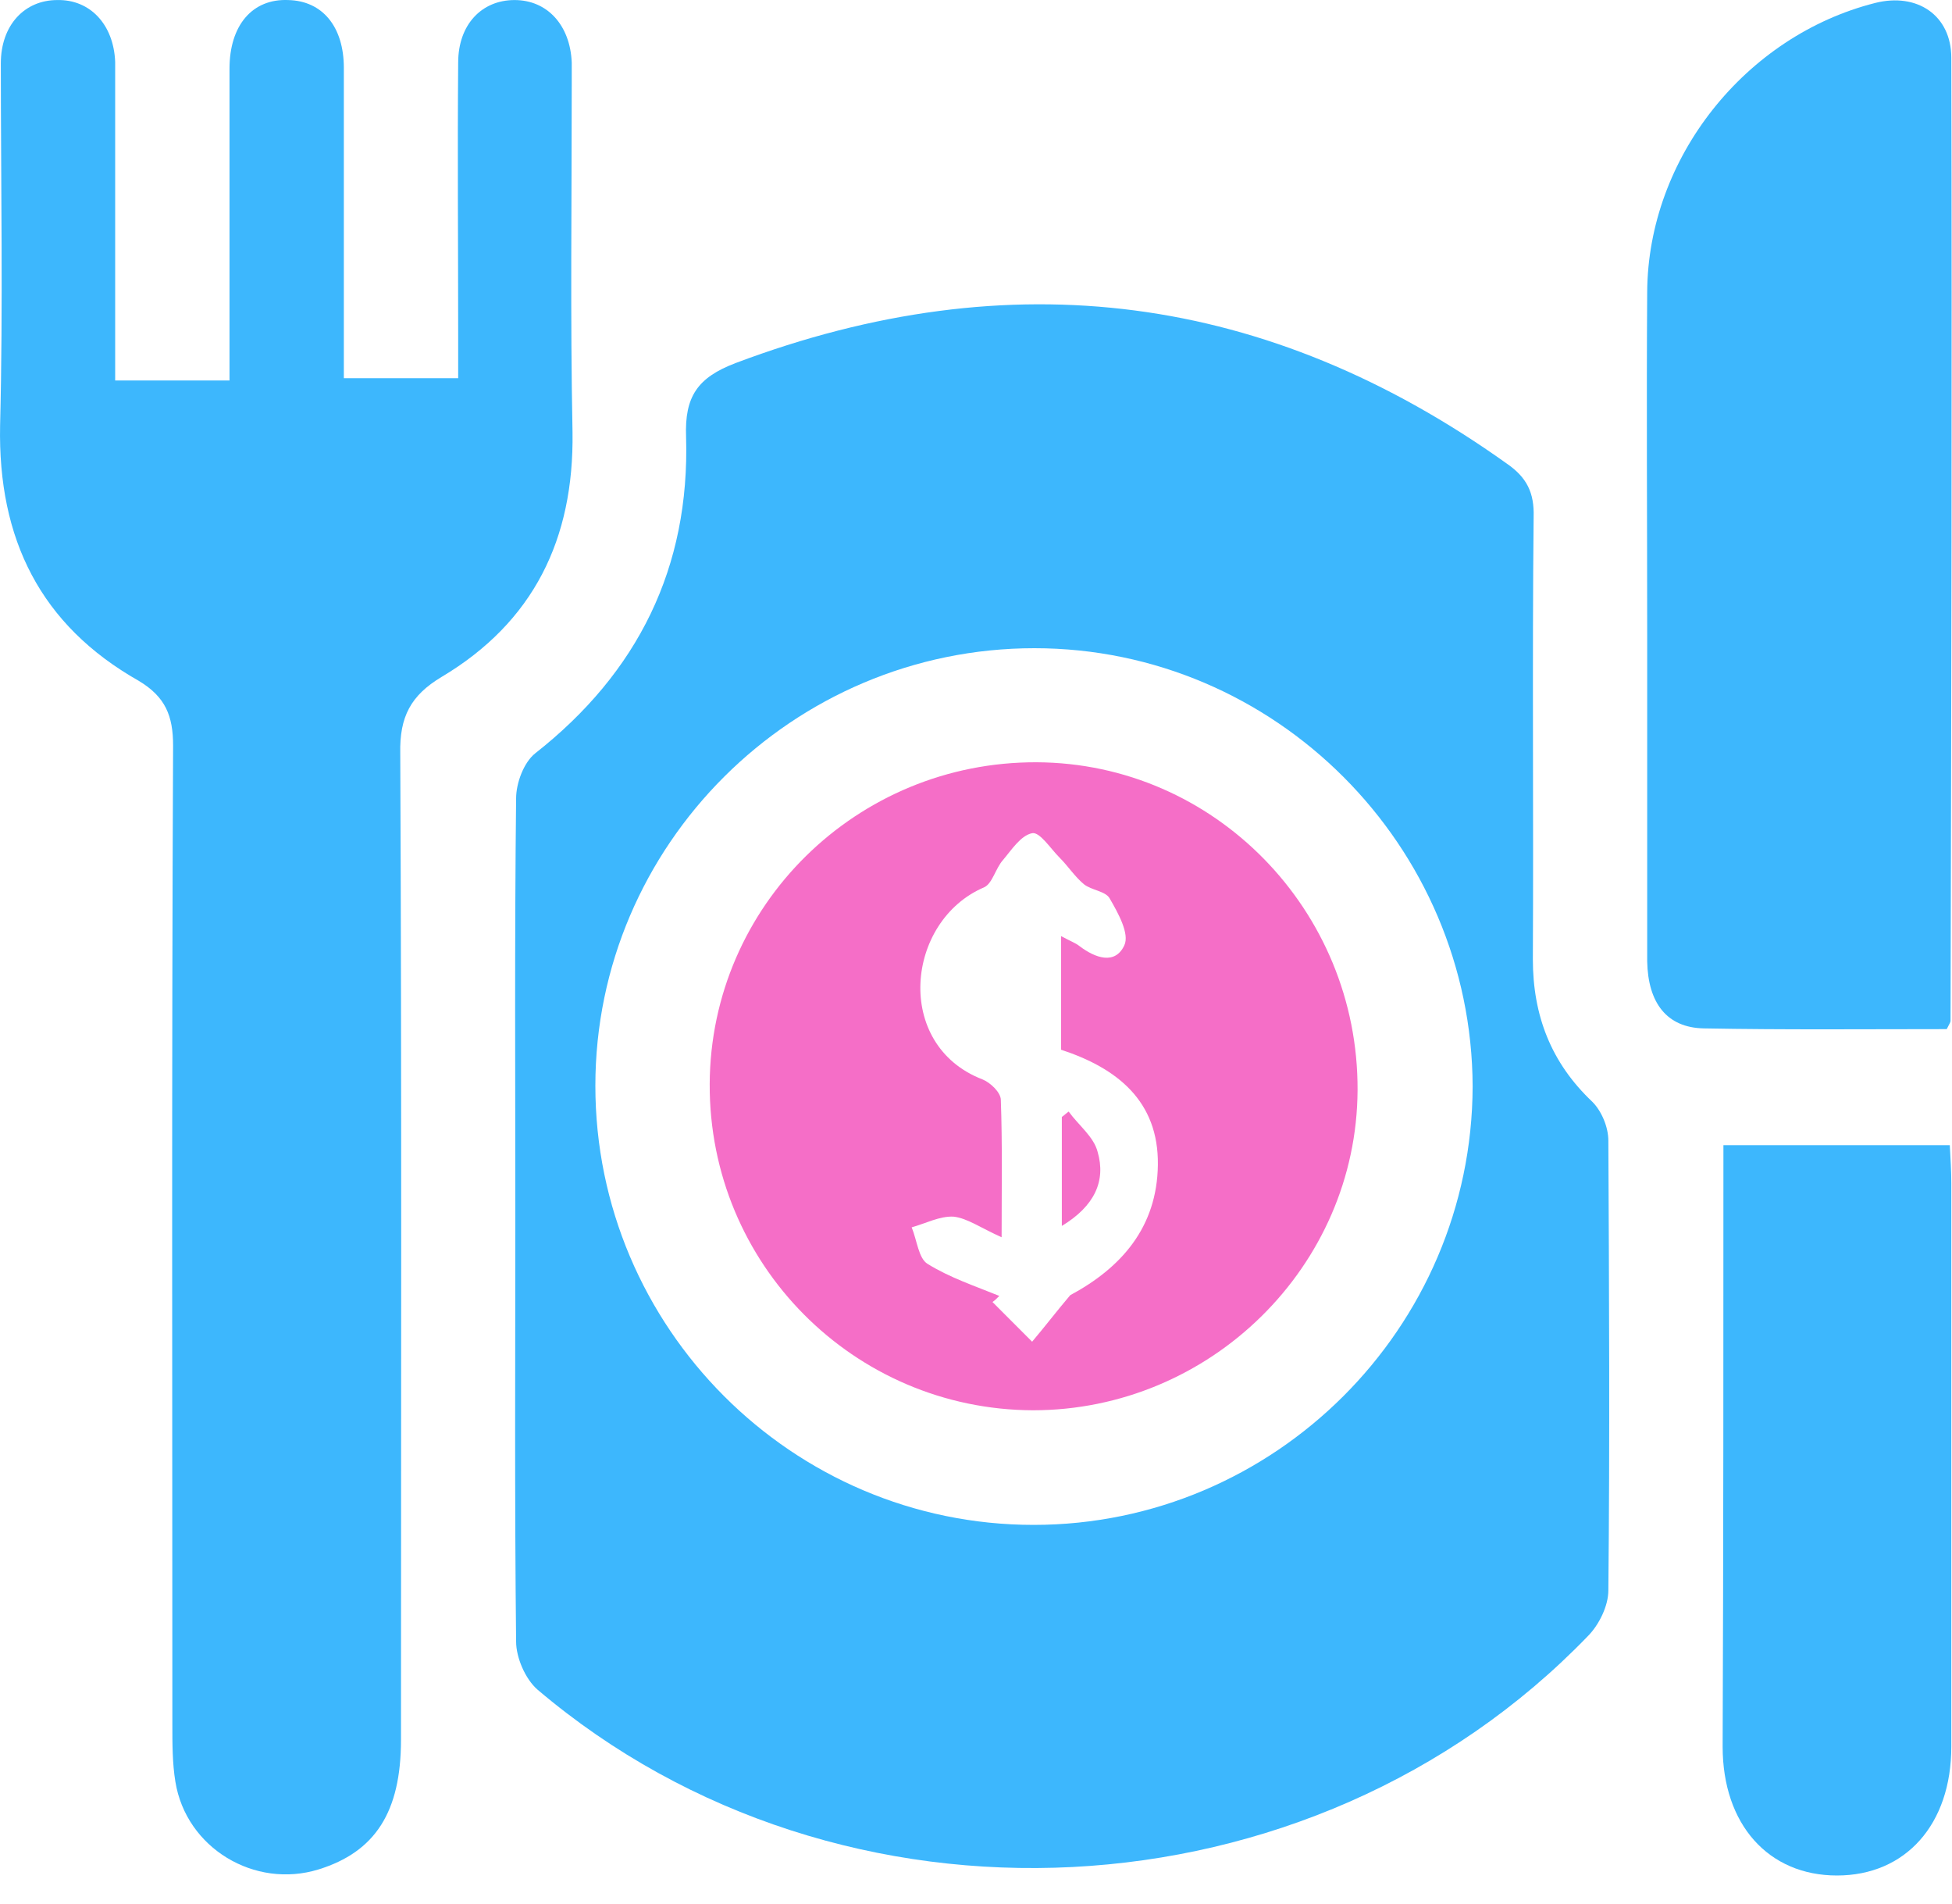
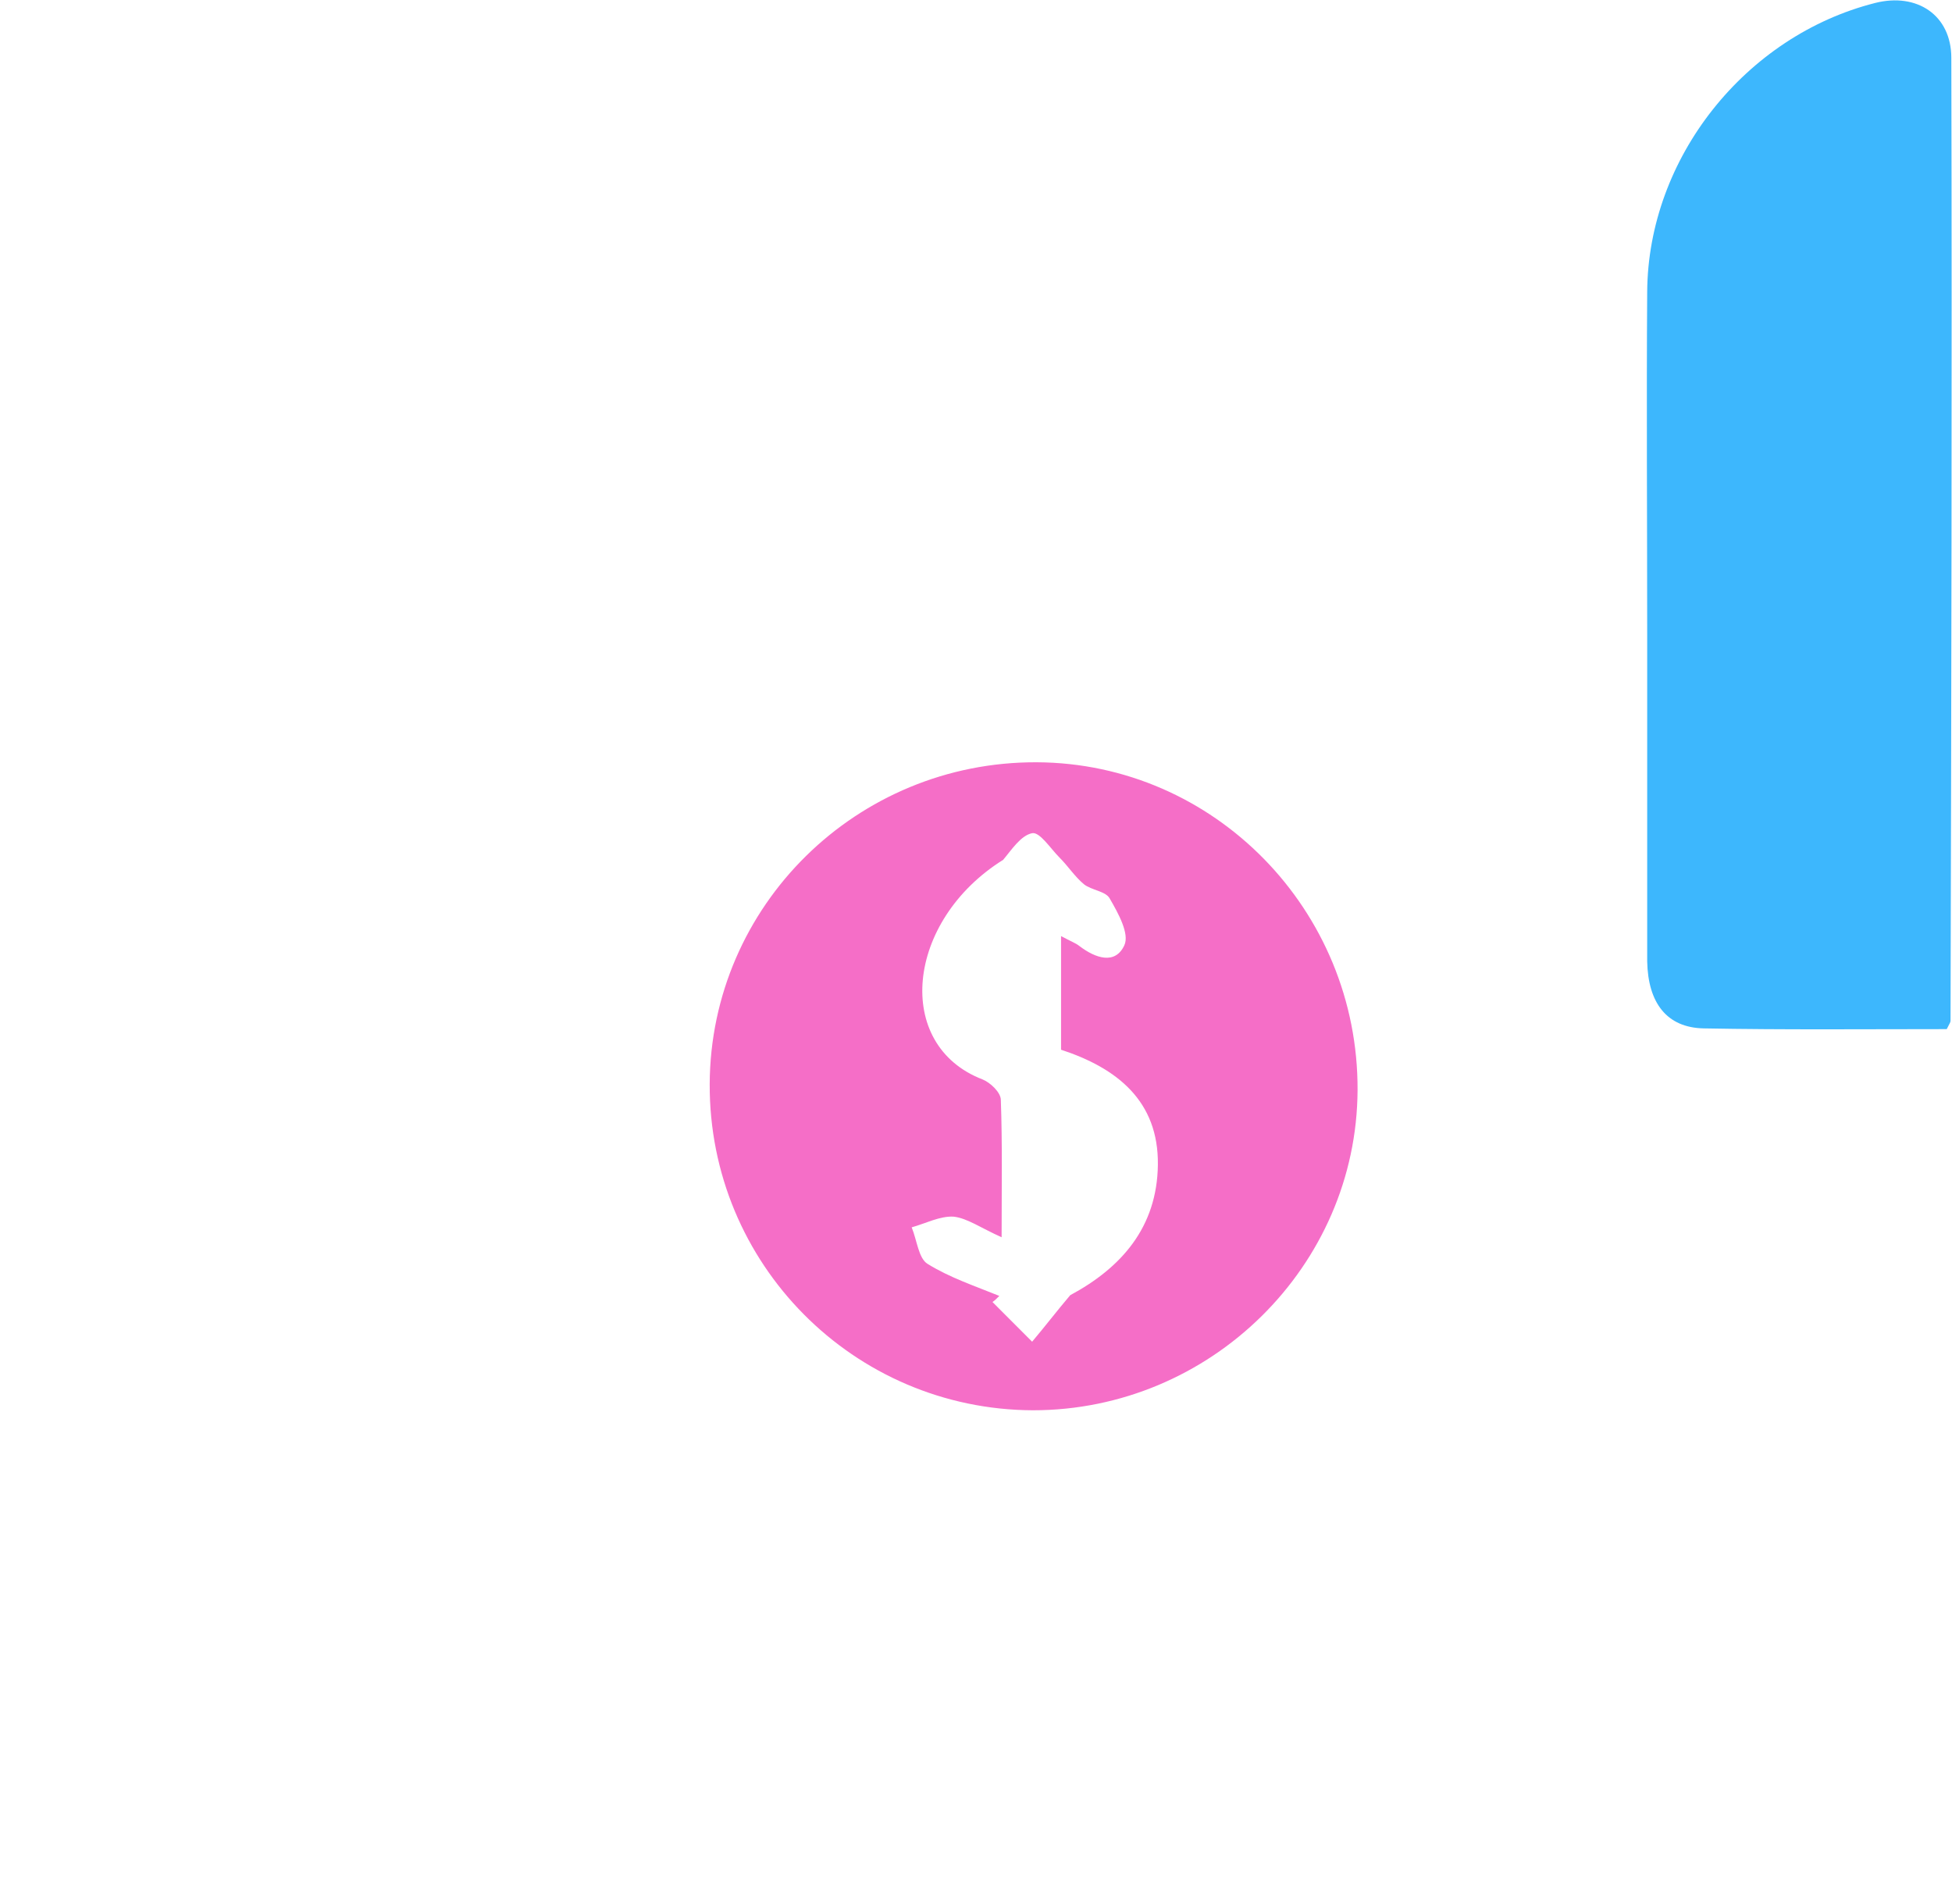
<svg xmlns="http://www.w3.org/2000/svg" width="40" height="39" viewBox="0 0 40 39" fill="none">
-   <path d="M10.56 24.947C10.56 22.089 10.544 19.215 10.576 16.357C10.576 16.044 10.732 15.622 10.966 15.435C13.075 13.779 14.137 11.624 14.059 8.953C14.027 8.125 14.293 7.735 15.074 7.438C20.712 5.314 25.976 6.001 30.88 9.5C31.286 9.781 31.442 10.093 31.427 10.593C31.396 13.607 31.427 16.622 31.411 19.652C31.411 20.808 31.786 21.776 32.63 22.573C32.817 22.76 32.958 23.088 32.958 23.369C32.973 26.446 32.989 29.508 32.958 32.584C32.958 32.897 32.77 33.287 32.536 33.522C26.866 39.394 17.229 39.894 11.013 34.615C10.763 34.396 10.576 33.959 10.576 33.631C10.544 30.726 10.56 27.836 10.56 24.947ZM21.197 13.28C16.245 13.28 12.2 17.309 12.2 22.245C12.2 27.196 16.23 31.241 21.181 31.241C26.116 31.241 30.162 27.212 30.177 22.26C30.162 17.325 26.132 13.28 21.197 13.28Z" fill="#3DB7FD" />
-   <path d="M2.36 7.795C3.188 7.795 3.891 7.795 4.703 7.795C4.703 7.53 4.703 7.28 4.703 7.03C4.703 5.156 4.703 3.281 4.703 1.407C4.703 0.517 5.172 -0.03 5.906 0.001C6.609 0.017 7.046 0.548 7.046 1.391C7.046 3.5 7.046 5.593 7.046 7.748C7.827 7.748 8.577 7.748 9.389 7.748C9.389 7.451 9.389 7.186 9.389 6.905C9.389 5.031 9.373 3.156 9.389 1.282C9.389 0.501 9.873 0.001 10.544 0.001C11.216 0.001 11.685 0.517 11.716 1.282C11.716 1.438 11.716 1.594 11.716 1.751C11.716 4.125 11.685 6.483 11.732 8.857C11.763 11.044 10.935 12.746 9.045 13.871C8.42 14.246 8.186 14.683 8.202 15.433C8.233 22.165 8.217 28.912 8.217 35.644C8.217 37.127 7.686 37.94 6.53 38.299C5.218 38.705 3.813 37.861 3.594 36.503C3.532 36.128 3.532 35.722 3.532 35.331C3.532 28.646 3.516 21.961 3.547 15.277C3.547 14.667 3.391 14.277 2.844 13.949C0.83 12.809 -0.045 11.044 0.002 8.717C0.064 6.249 0.017 3.765 0.017 1.298C0.017 0.517 0.502 0.001 1.173 0.001C1.845 -0.014 2.329 0.501 2.36 1.266C2.36 1.423 2.36 1.579 2.36 1.735C2.36 3.484 2.36 5.218 2.36 6.967C2.36 7.217 2.36 7.483 2.36 7.795Z" fill="#3DB7FD" />
  <path d="M39.892 21.084C38.221 21.084 36.565 21.1 34.91 21.069C34.16 21.053 33.77 20.553 33.754 19.694C33.754 17.461 33.754 15.227 33.754 12.994C33.754 10.651 33.738 8.308 33.754 5.981C33.77 3.232 35.769 0.733 38.424 0.061C39.283 -0.157 39.986 0.311 39.986 1.186C40.002 7.761 39.986 14.337 39.97 20.912C39.97 20.944 39.955 20.959 39.892 21.084Z" fill="#3DB7FD" />
-   <path d="M35.316 23.461C36.909 23.461 38.408 23.461 39.955 23.461C39.97 23.742 39.986 23.992 39.986 24.242C39.986 28.084 39.986 31.942 39.986 35.784C39.986 37.377 39.049 38.424 37.643 38.424C36.237 38.424 35.3 37.377 35.3 35.784C35.316 31.692 35.316 27.616 35.316 23.461Z" fill="#3DB7FD" />
-   <path d="M14.543 22.208C14.559 18.554 17.558 15.602 21.244 15.617C24.883 15.633 27.835 18.647 27.819 22.333C27.803 25.941 24.805 28.893 21.165 28.893C17.495 28.878 14.527 25.895 14.543 22.208ZM21.743 19.178C21.946 19.288 22.04 19.319 22.118 19.381C22.446 19.631 22.852 19.772 23.04 19.366C23.149 19.131 22.915 18.71 22.743 18.413C22.665 18.257 22.368 18.241 22.212 18.116C22.024 17.96 21.884 17.741 21.712 17.57C21.525 17.382 21.306 17.039 21.15 17.07C20.916 17.117 20.728 17.413 20.556 17.616C20.4 17.788 20.338 18.101 20.166 18.179C18.557 18.866 18.307 21.412 20.135 22.115C20.291 22.177 20.509 22.38 20.509 22.536C20.541 23.427 20.525 24.333 20.525 25.348C20.103 25.16 19.822 24.957 19.541 24.926C19.26 24.91 18.963 25.067 18.682 25.145C18.791 25.41 18.823 25.785 19.01 25.895C19.463 26.176 19.978 26.347 20.478 26.55C20.431 26.597 20.384 26.644 20.338 26.675C20.603 26.941 20.884 27.222 21.15 27.488C21.415 27.175 21.665 26.847 21.931 26.535C22.977 25.973 23.711 25.145 23.727 23.864C23.743 22.552 22.884 21.88 21.743 21.506C21.743 20.74 21.743 20.006 21.743 19.178Z" fill="#F56EC7" />
-   <path d="M21.759 25.116C21.759 24.304 21.759 23.586 21.759 22.883C21.806 22.852 21.852 22.805 21.899 22.773C22.102 23.055 22.415 23.289 22.493 23.601C22.665 24.195 22.43 24.71 21.759 25.116Z" fill="#F56EC7" />
+   <path d="M14.543 22.208C14.559 18.554 17.558 15.602 21.244 15.617C24.883 15.633 27.835 18.647 27.819 22.333C27.803 25.941 24.805 28.893 21.165 28.893C17.495 28.878 14.527 25.895 14.543 22.208ZM21.743 19.178C21.946 19.288 22.04 19.319 22.118 19.381C22.446 19.631 22.852 19.772 23.04 19.366C23.149 19.131 22.915 18.71 22.743 18.413C22.665 18.257 22.368 18.241 22.212 18.116C22.024 17.96 21.884 17.741 21.712 17.57C21.525 17.382 21.306 17.039 21.15 17.07C20.916 17.117 20.728 17.413 20.556 17.616C18.557 18.866 18.307 21.412 20.135 22.115C20.291 22.177 20.509 22.38 20.509 22.536C20.541 23.427 20.525 24.333 20.525 25.348C20.103 25.16 19.822 24.957 19.541 24.926C19.26 24.91 18.963 25.067 18.682 25.145C18.791 25.41 18.823 25.785 19.01 25.895C19.463 26.176 19.978 26.347 20.478 26.55C20.431 26.597 20.384 26.644 20.338 26.675C20.603 26.941 20.884 27.222 21.15 27.488C21.415 27.175 21.665 26.847 21.931 26.535C22.977 25.973 23.711 25.145 23.727 23.864C23.743 22.552 22.884 21.88 21.743 21.506C21.743 20.74 21.743 20.006 21.743 19.178Z" fill="#F56EC7" />
</svg>